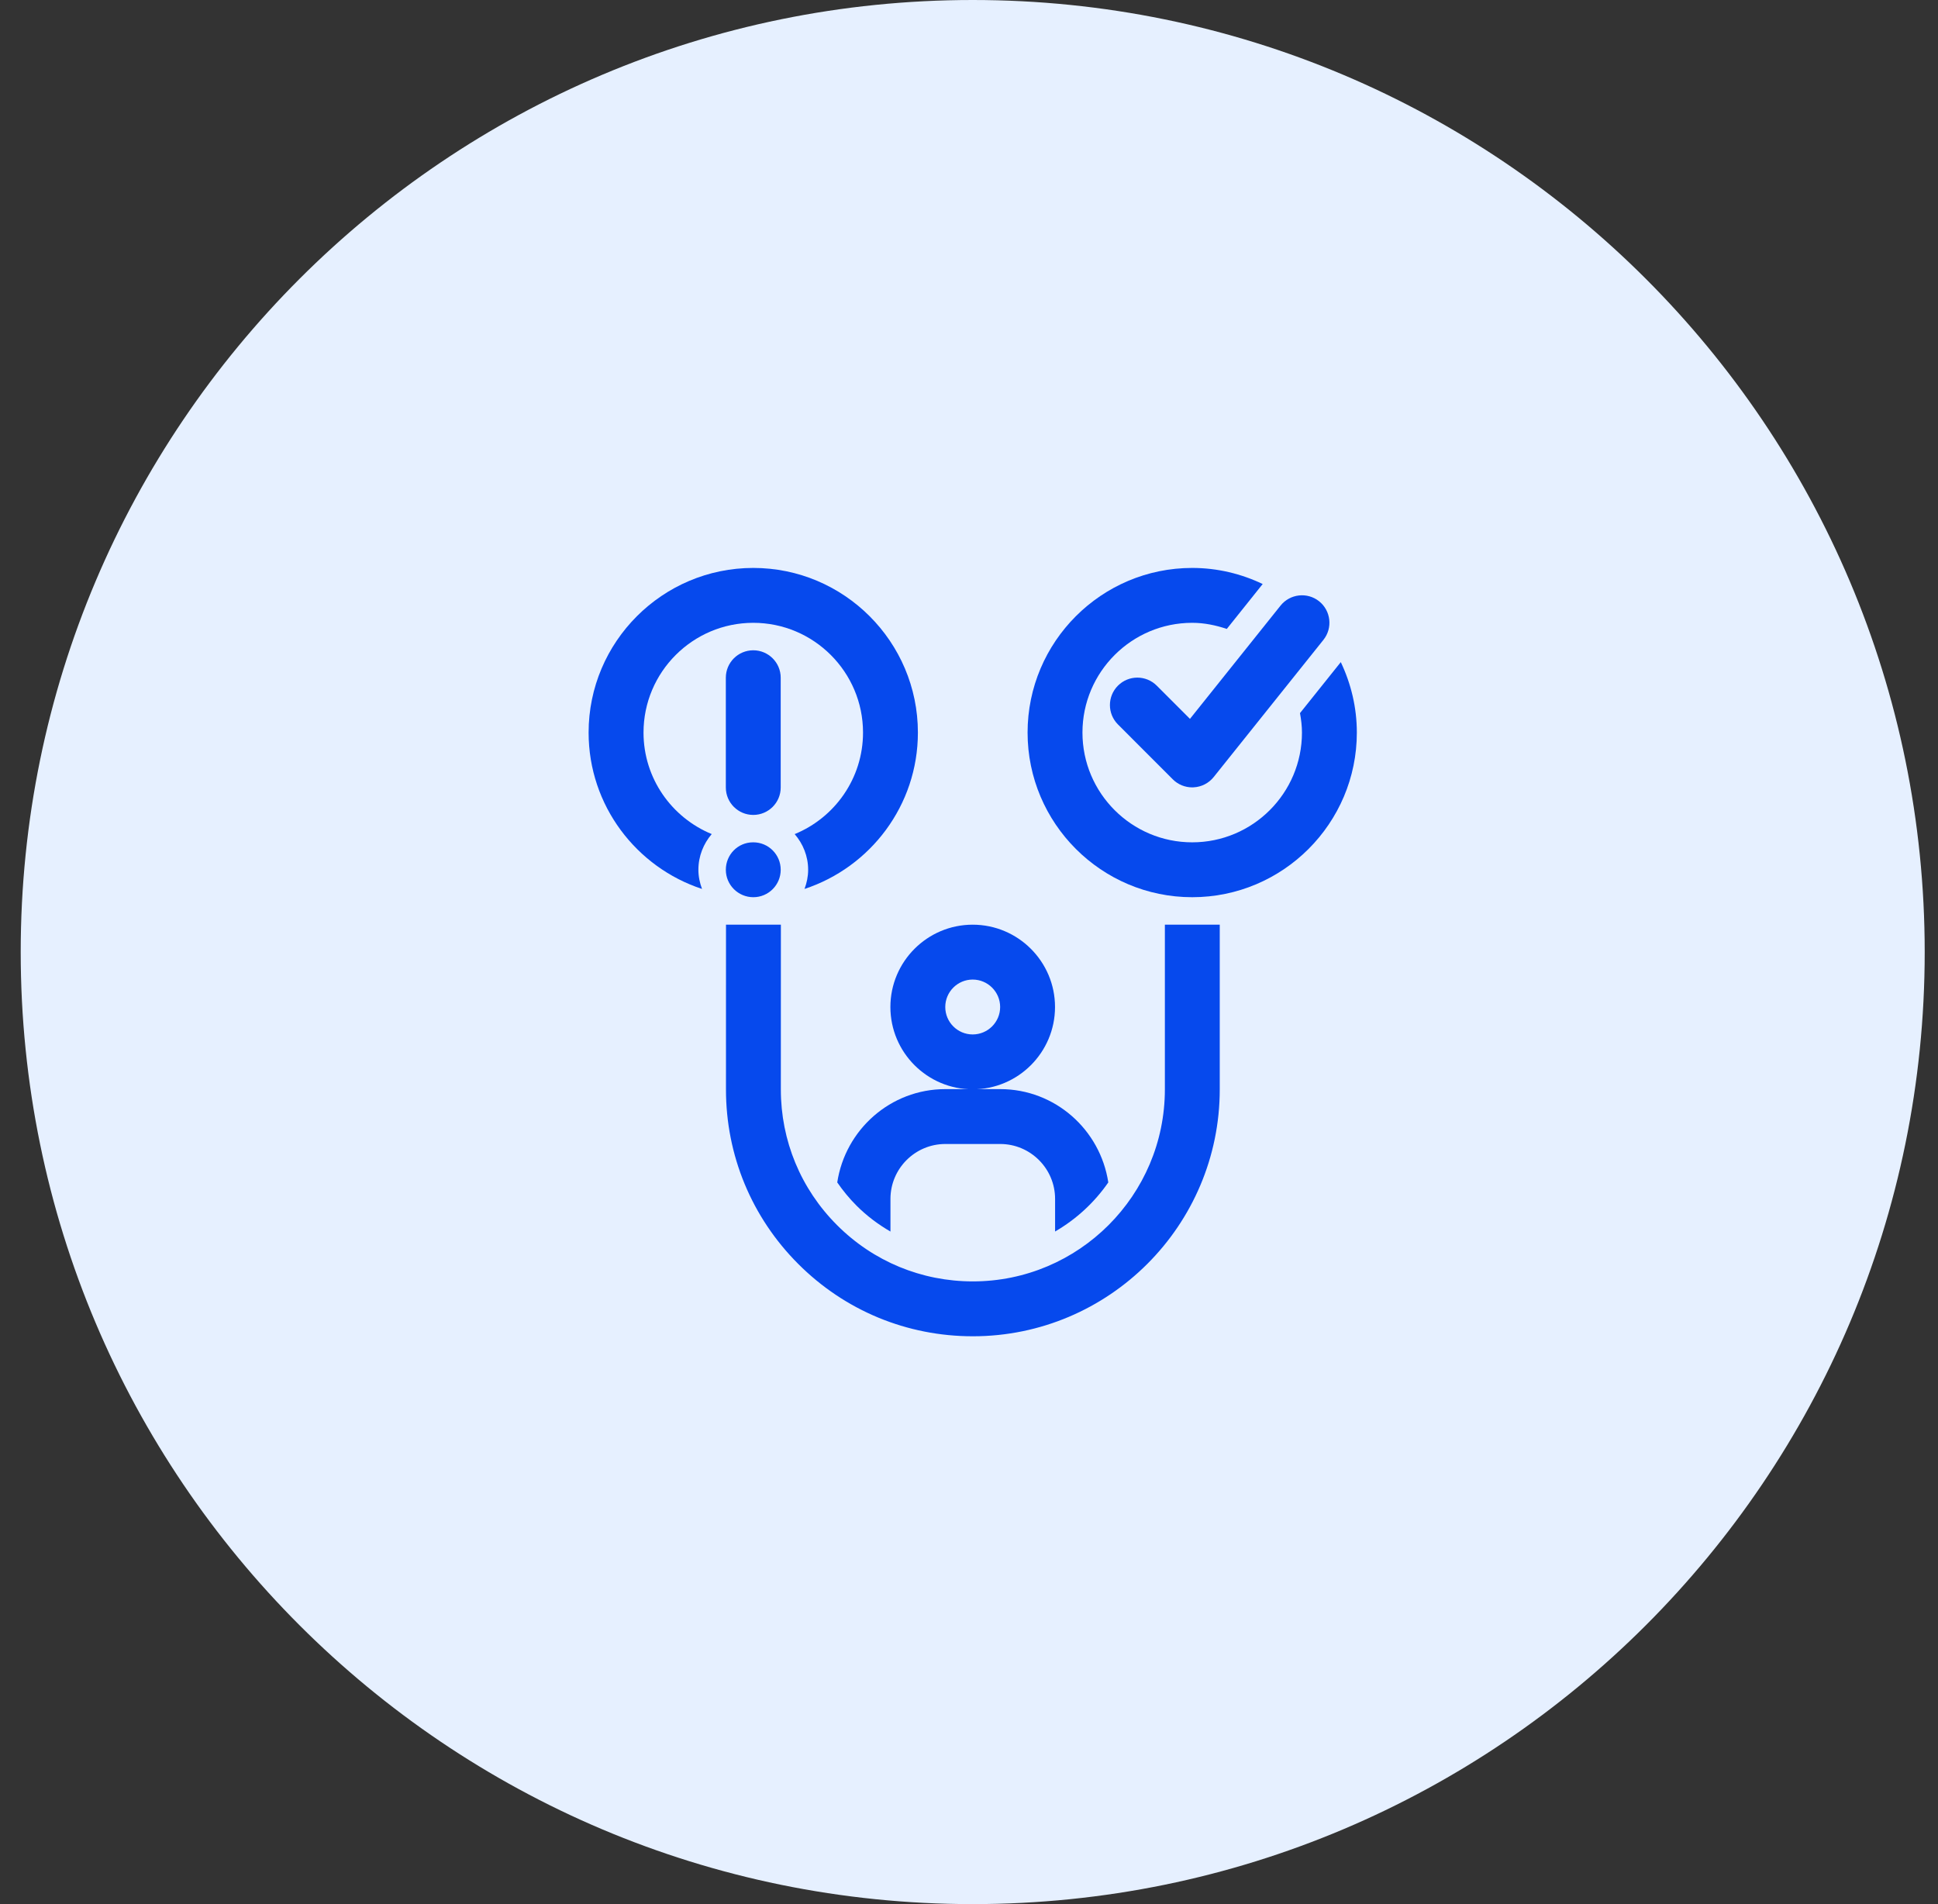
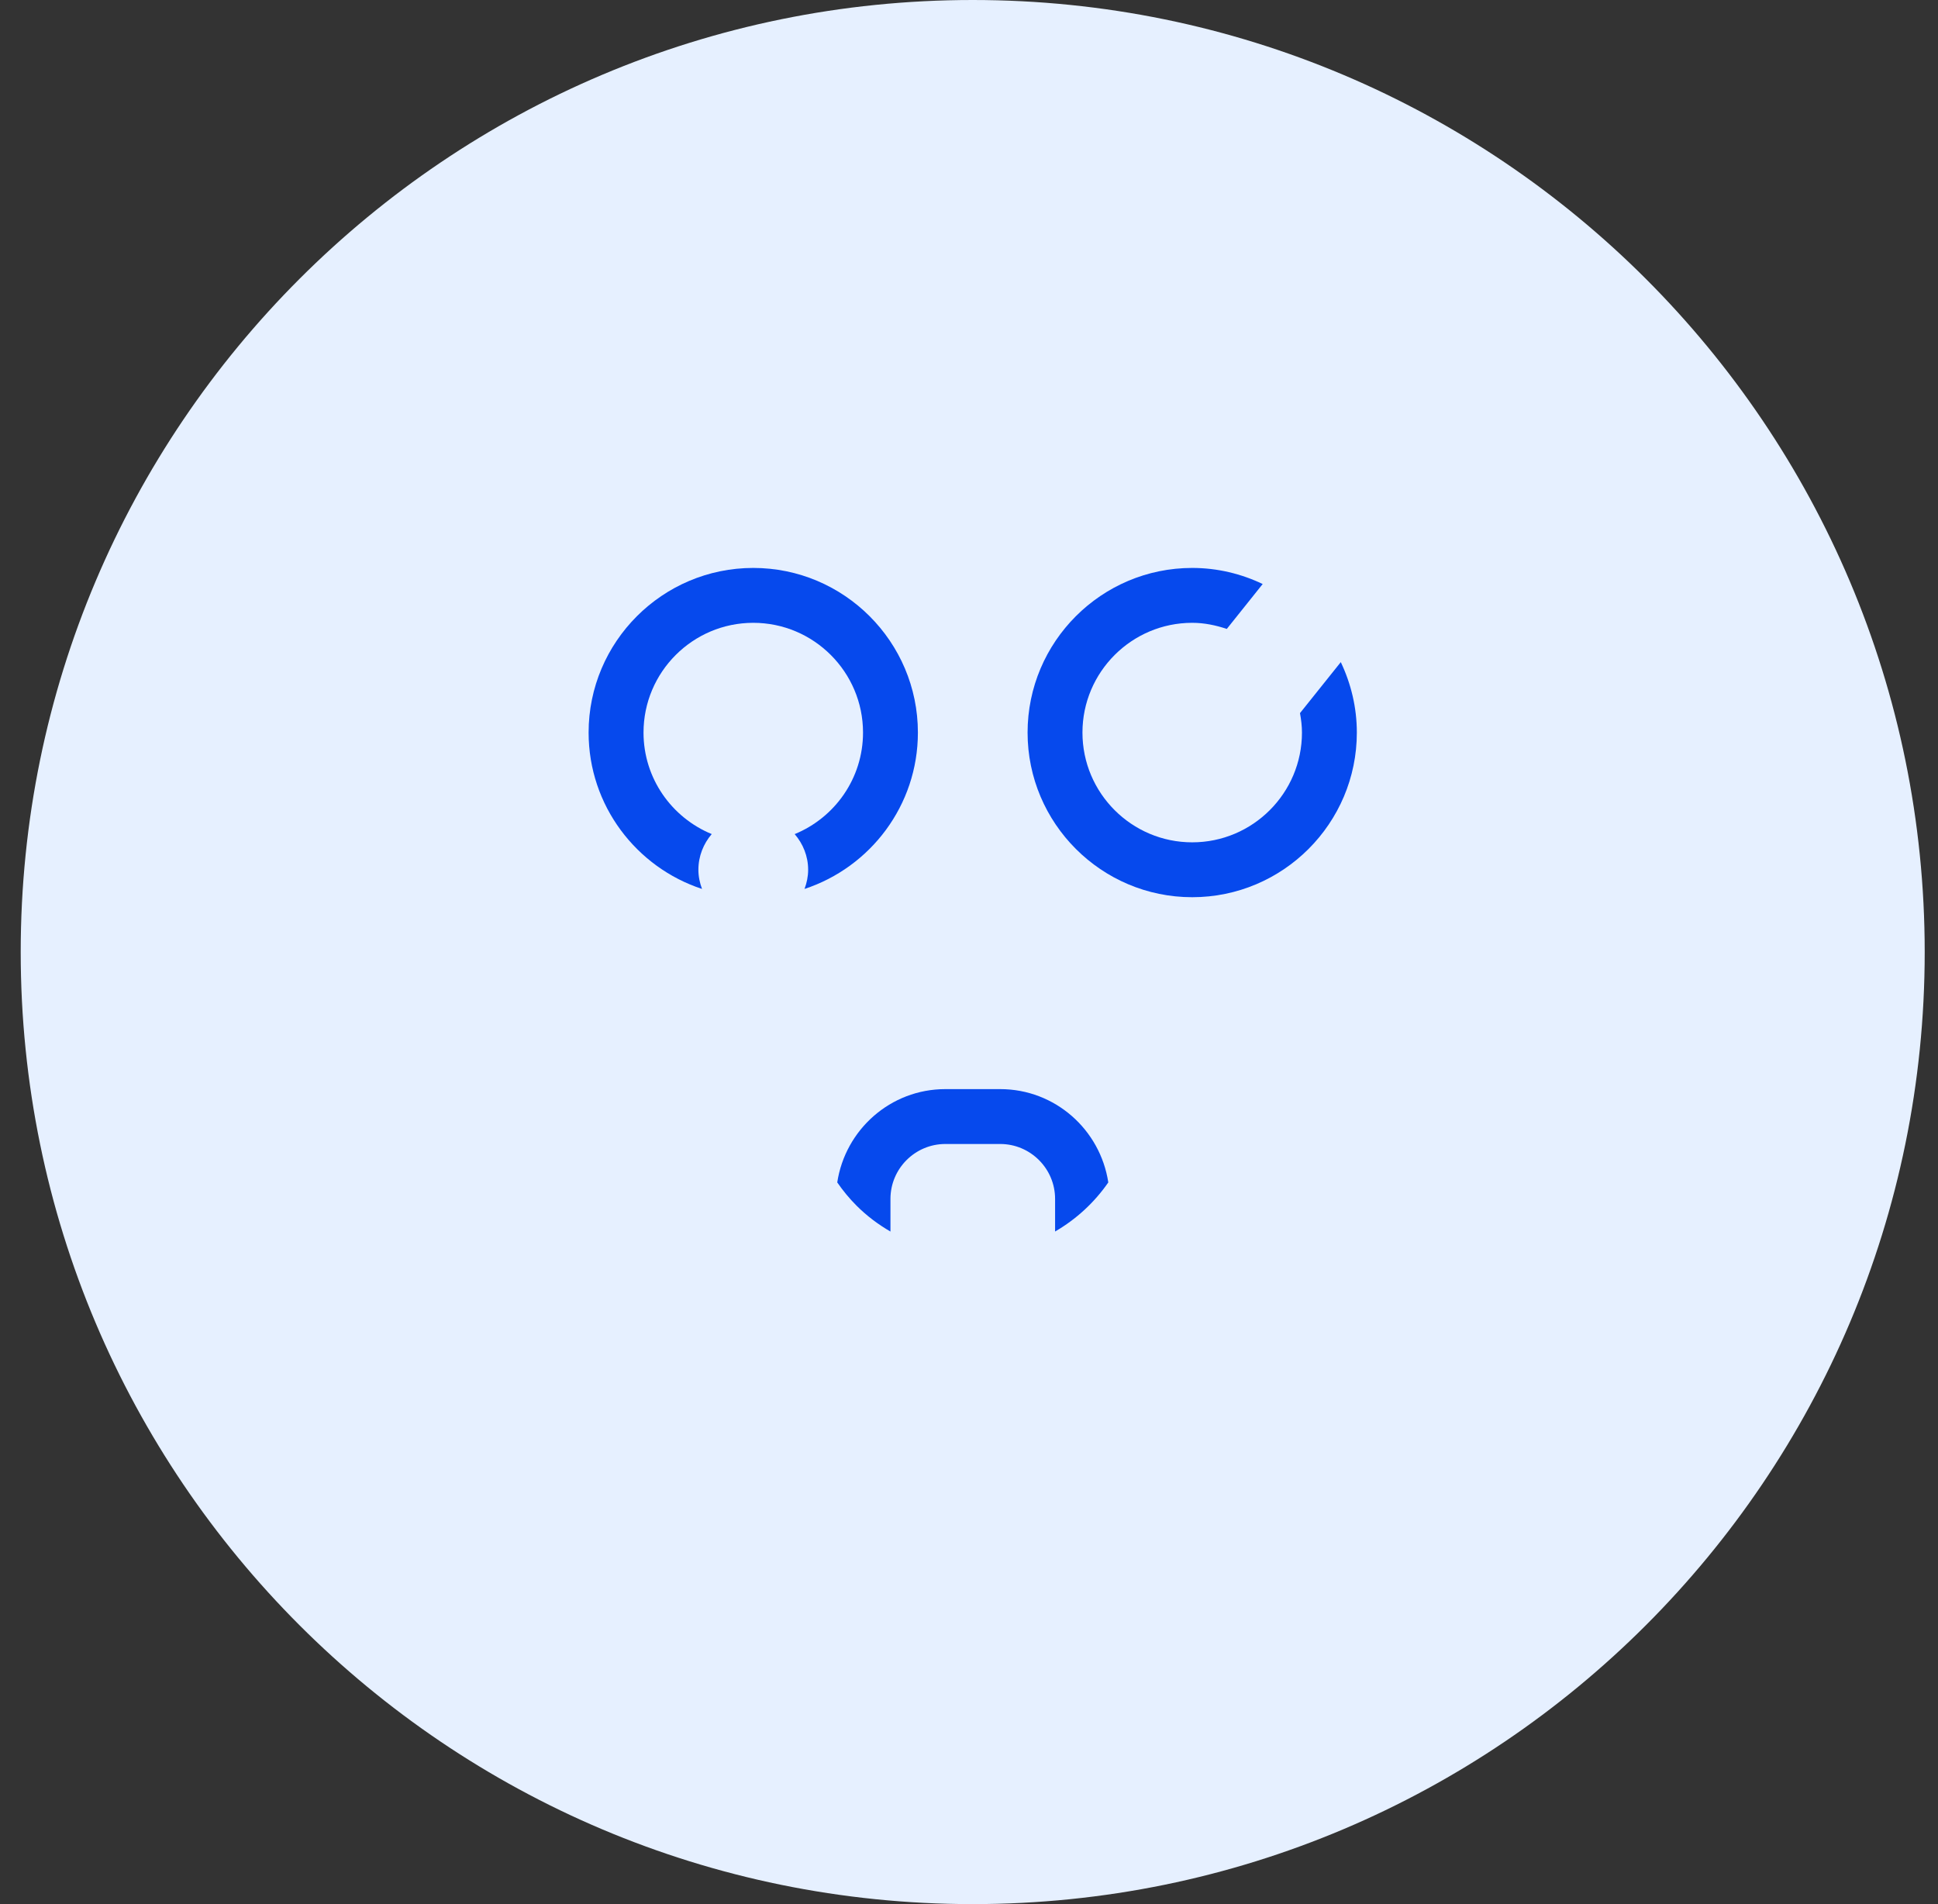
<svg xmlns="http://www.w3.org/2000/svg" width="57" height="56" viewBox="0 0 57 56" fill="none">
  <rect x="0" y="0" width="57" height="56" fill="#333333" stroke="none" />
  <path d="M28.609 56C44.073 56 56.609 43.464 56.609 28C56.609 12.536 44.073 0 28.609 0C13.145 0 0.609 12.536 0.609 28C0.609 43.464 13.145 56 28.609 56Z" fill="#E6F0FF" />
-   <path d="M28.608 32.037C27.273 32.037 26.188 30.951 26.188 29.616C26.188 28.281 27.273 27.195 28.608 27.195C29.944 27.195 31.03 28.281 31.03 29.616C31.03 30.951 29.944 32.037 28.608 32.037ZM28.608 28.809C28.164 28.809 27.802 29.171 27.802 29.616C27.802 30.062 28.164 30.423 28.608 30.423C29.053 30.423 29.416 30.062 29.416 29.616C29.416 29.171 29.053 28.809 28.608 28.809Z" fill="#0649ED" />
  <path d="M25.189 35.455C25.491 35.758 25.829 36.011 26.19 36.22V35.259C26.19 34.37 26.914 33.645 27.804 33.645H29.418C30.308 33.645 31.032 34.37 31.032 35.259V36.219C31.654 35.858 32.19 35.364 32.597 34.775C32.361 33.225 31.032 32.031 29.418 32.031H27.804C26.19 32.031 24.861 33.225 24.625 34.775C24.791 35.015 24.978 35.244 25.189 35.455Z" fill="#0649ED" />
  <path d="M22.155 16.703C19.485 16.703 17.312 18.875 17.312 21.545C17.312 23.689 18.714 25.509 20.648 26.144C20.582 25.968 20.541 25.779 20.541 25.58C20.541 25.177 20.692 24.813 20.933 24.53C19.758 24.047 18.927 22.893 18.927 21.545C18.927 19.765 20.375 18.317 22.155 18.317C23.934 18.317 25.383 19.765 25.383 21.545C25.383 22.894 24.55 24.049 23.373 24.531C23.616 24.814 23.769 25.177 23.769 25.58C23.769 25.779 23.728 25.968 23.662 26.144C25.596 25.508 26.997 23.689 26.997 21.545C26.997 18.875 24.825 16.703 22.155 16.703Z" fill="#0649ED" />
  <path d="M38.235 20.973C38.269 21.16 38.293 21.349 38.293 21.545C38.293 23.326 36.845 24.773 35.065 24.773C33.285 24.773 31.837 23.326 31.837 21.545C31.837 19.765 33.285 18.317 35.065 18.317C35.422 18.317 35.76 18.389 36.082 18.497L37.138 17.176C36.509 16.876 35.807 16.703 35.065 16.703C32.395 16.703 30.223 18.875 30.223 21.545C30.223 24.215 32.395 26.387 35.065 26.387C37.735 26.387 39.907 24.215 39.907 21.545C39.907 20.803 39.734 20.102 39.435 19.473L38.235 20.973Z" fill="#0649ED" />
-   <path d="M35.066 23.157C34.852 23.157 34.647 23.073 34.495 22.921L32.881 21.306C32.566 20.991 32.566 20.481 32.881 20.165C33.196 19.85 33.707 19.85 34.022 20.165L34.999 21.142L37.663 17.811C37.942 17.463 38.45 17.406 38.798 17.684C39.146 17.963 39.202 18.471 38.924 18.819L35.696 22.854C35.552 23.033 35.339 23.143 35.11 23.155C35.095 23.156 35.081 23.157 35.066 23.157Z" fill="#0649ED" />
-   <path d="M22.157 26.387C21.712 26.387 21.348 26.026 21.348 25.58C21.348 25.134 21.704 24.773 22.148 24.773H22.157C22.601 24.773 22.962 25.134 22.962 25.58C22.962 26.026 22.601 26.387 22.157 26.387Z" fill="#0649ED" />
-   <path d="M28.613 39.3C26.673 39.3 24.849 38.545 23.478 37.173C22.106 35.8 21.351 33.976 21.352 32.037L21.353 27.195H22.967L22.966 32.037C22.965 33.546 23.552 34.964 24.619 36.031C25.686 37.099 27.105 37.686 28.613 37.686C31.728 37.686 34.261 35.153 34.261 32.038V27.195H35.875V32.038C35.875 36.042 32.618 39.3 28.613 39.3Z" fill="#0649ED" />
-   <path d="M22.155 23.967C21.709 23.967 21.348 23.606 21.348 23.16V19.932C21.348 19.486 21.709 19.125 22.155 19.125C22.6 19.125 22.962 19.486 22.962 19.932V23.16C22.962 23.606 22.6 23.967 22.155 23.967Z" fill="#0649ED" />
</svg>